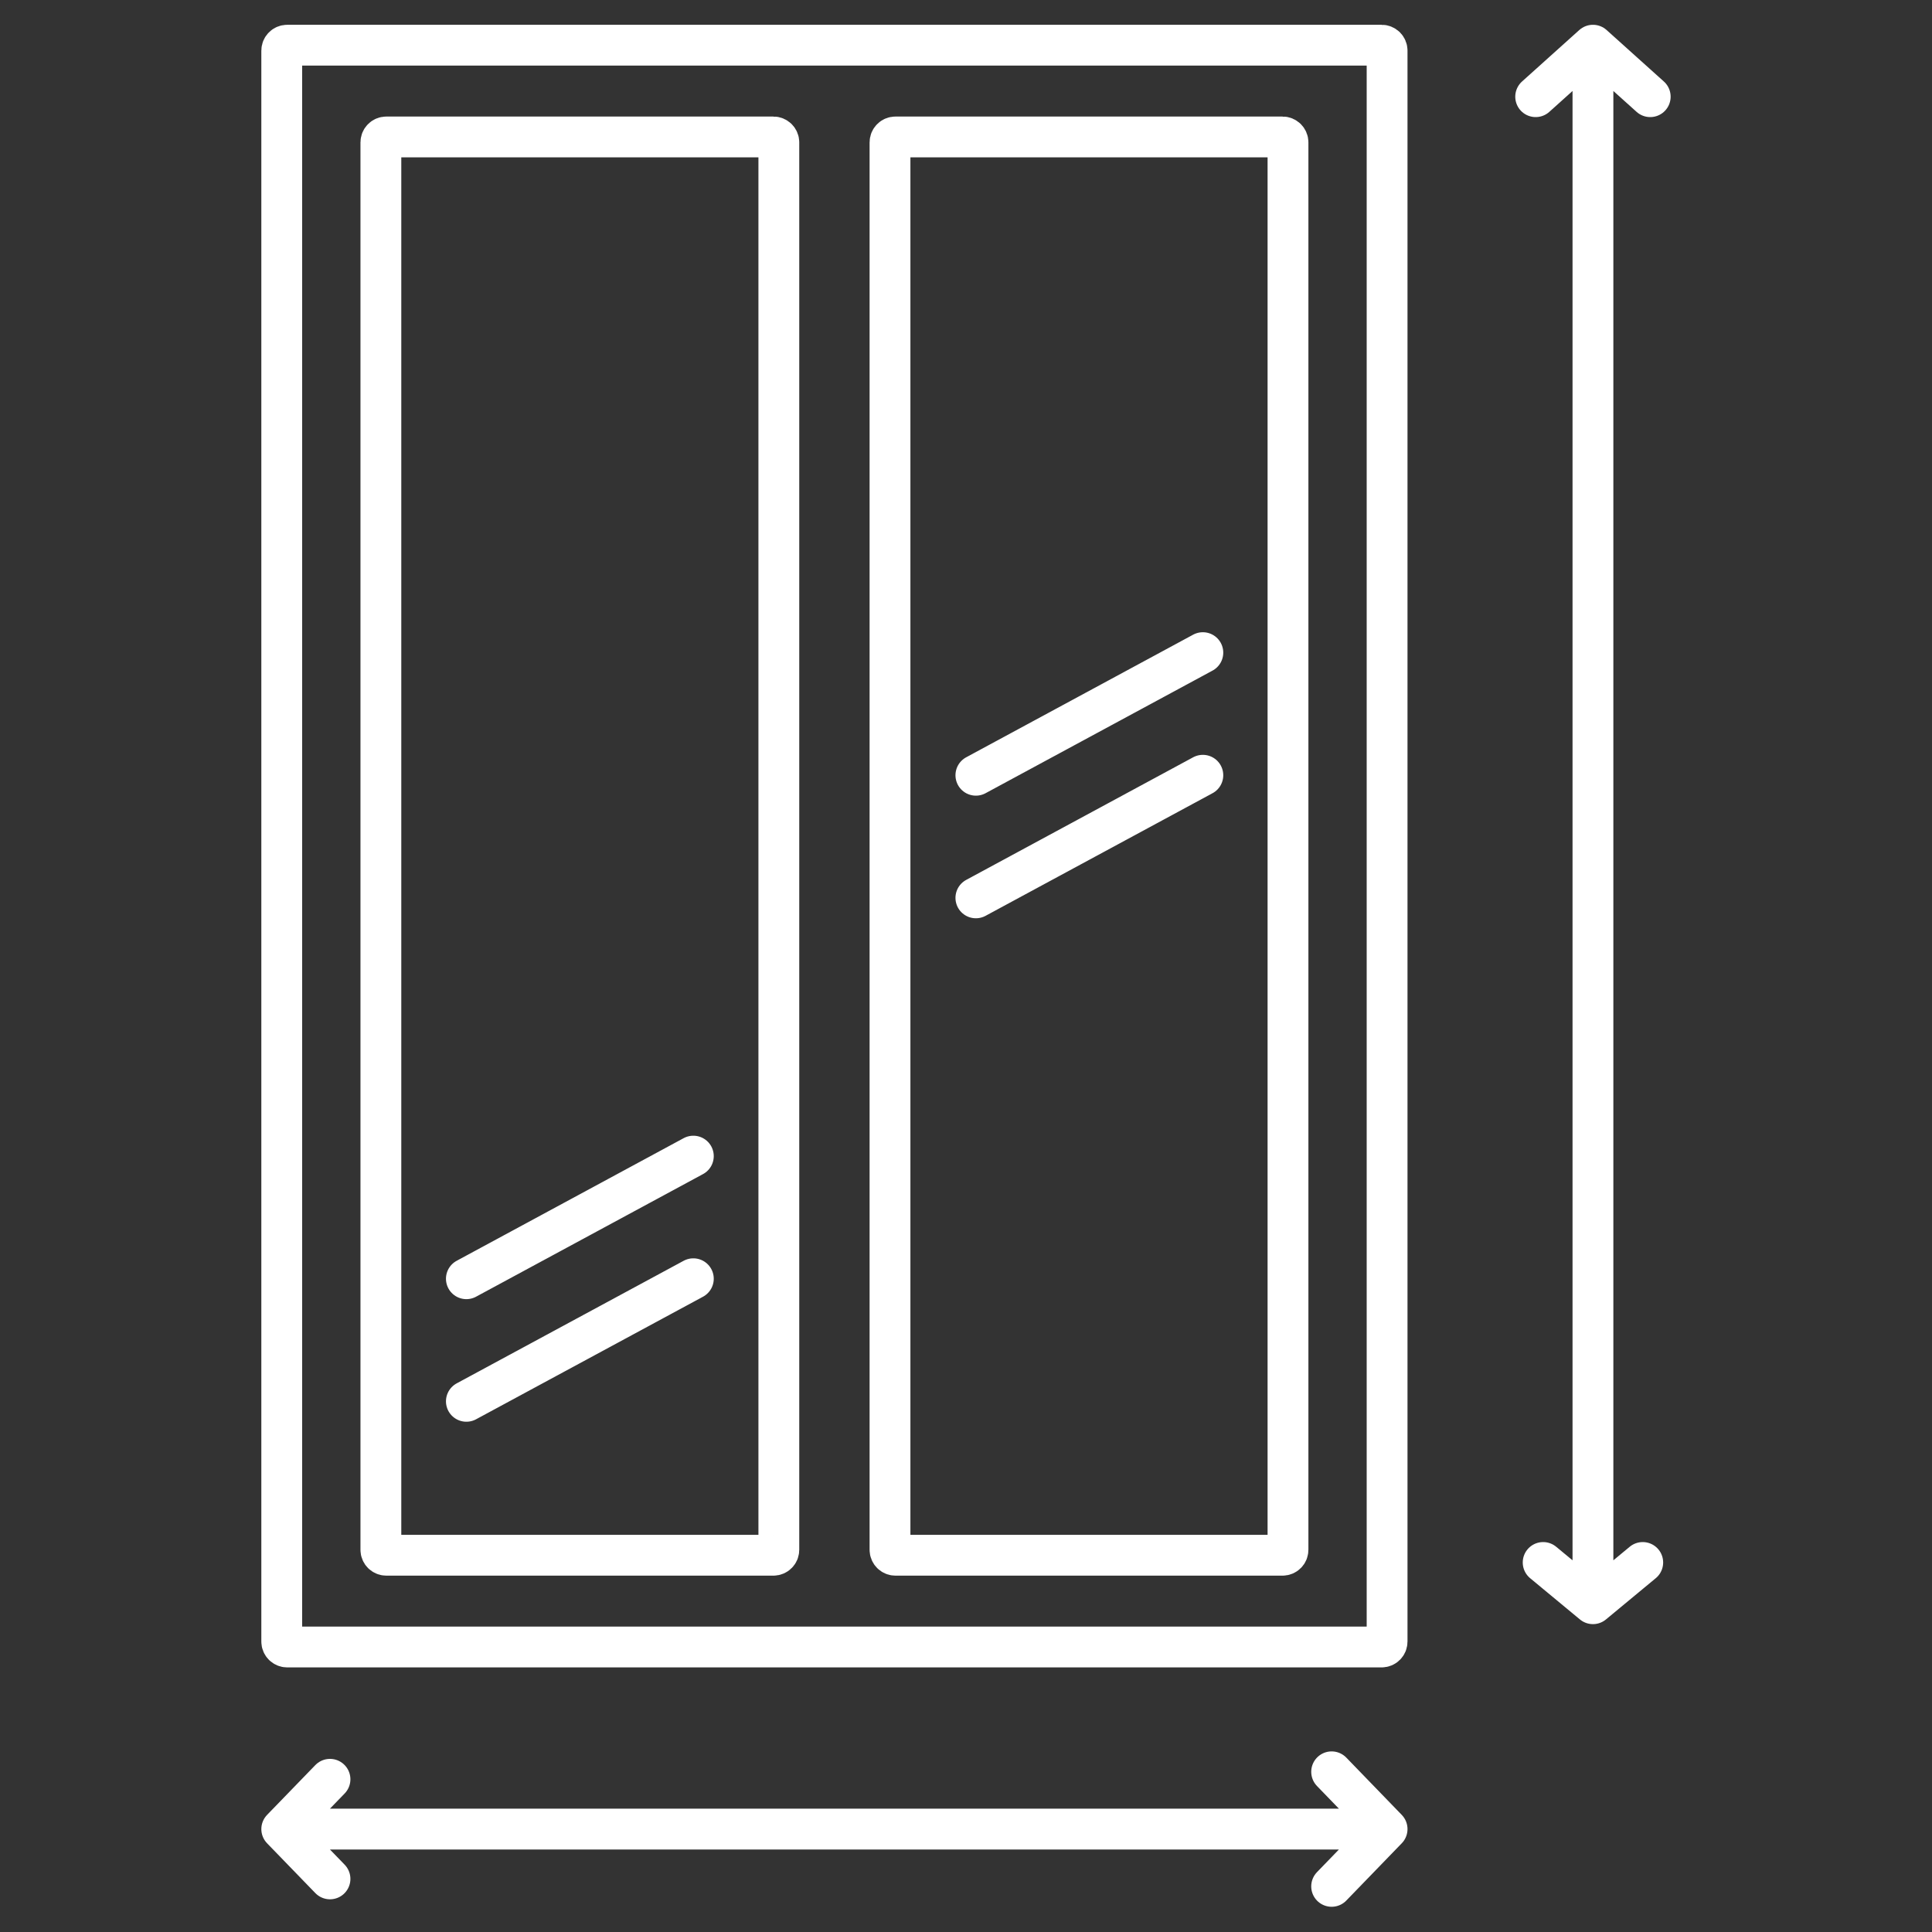
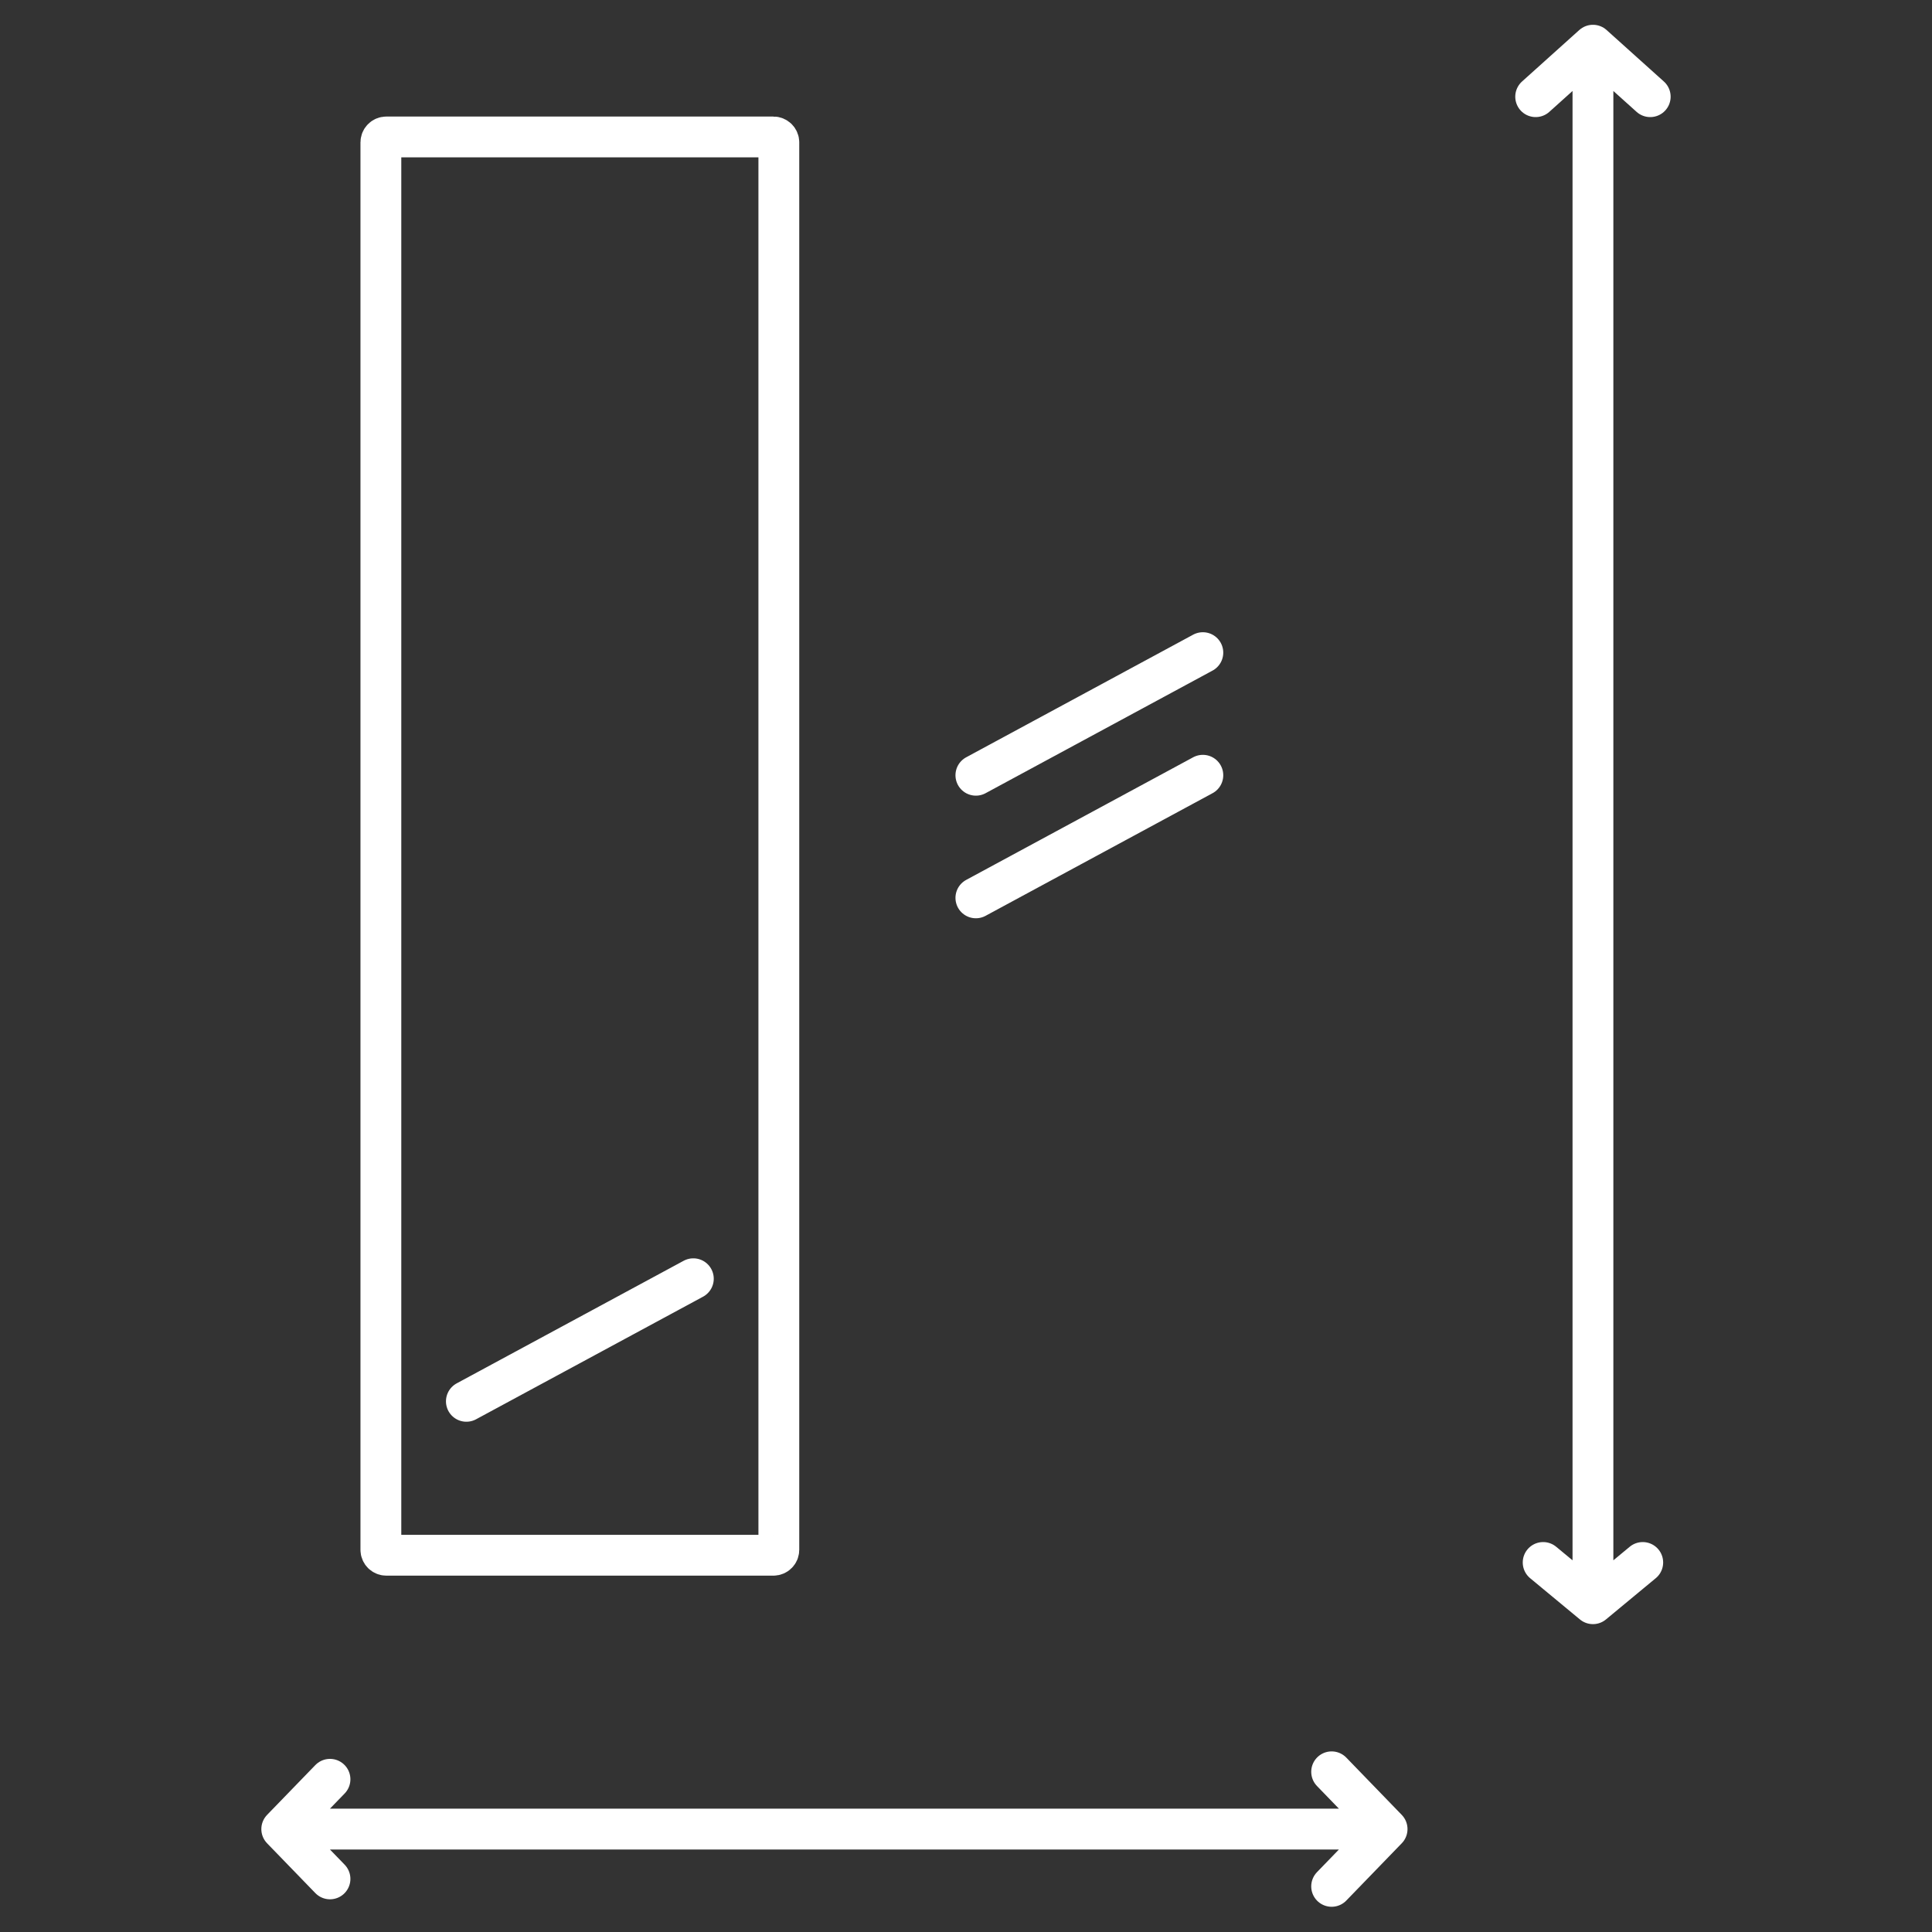
<svg xmlns="http://www.w3.org/2000/svg" width="71" height="71" viewBox="0 0 71 71" fill="none">
  <rect x="0" y="0" width="71" height="71" fill="#333333" stroke="none" />
  <path d="M58.54 1.661V58.936M58.54 1.661L56.435 3.553M58.54 1.661L60.645 3.553M58.54 58.936L56.71 57.42M58.54 58.936L60.37 57.42" stroke="white" stroke-width="1.5" stroke-linecap="round" />
  <path d="M50.975 67.218L10.354 67.218M50.975 67.218L48.937 65.113M50.975 67.218L48.937 69.323M10.354 67.218L12.127 65.388M10.354 67.218L12.127 69.048" stroke="white" stroke-width="1.5" stroke-linecap="round" />
  <path d="M35.863 28.49L44.204 23.984" stroke="white" stroke-width="1.5" stroke-linecap="round" />
-   <path d="M17.139 46.993L25.48 42.487" stroke="white" stroke-width="1.5" stroke-linecap="round" />
  <path d="M35.863 32.996L44.204 28.49" stroke="white" stroke-width="1.5" stroke-linecap="round" />
  <path d="M17.139 51.498L25.48 46.993" stroke="white" stroke-width="1.5" stroke-linecap="round" />
-   <path d="M50.975 60.326V1.861C50.975 1.751 50.886 1.661 50.775 1.661H10.555C10.444 1.661 10.354 1.751 10.354 1.861V60.326C10.354 60.437 10.444 60.526 10.555 60.526H50.775C50.886 60.526 50.975 60.437 50.975 60.326Z" stroke="white" stroke-width="1.5" stroke-linecap="round" />
  <path d="M28.622 56.954V5.233C28.622 5.123 28.533 5.033 28.422 5.033H14.197C14.086 5.033 13.997 5.123 13.997 5.233V56.954C13.997 57.064 14.086 57.154 14.197 57.154H28.422C28.533 57.154 28.622 57.064 28.622 56.954Z" stroke="white" stroke-width="1.5" stroke-linecap="round" />
-   <path d="M47.333 56.954V5.233C47.333 5.123 47.244 5.033 47.133 5.033H32.907C32.797 5.033 32.707 5.123 32.707 5.233V56.954C32.707 57.064 32.797 57.154 32.907 57.154H47.133C47.244 57.154 47.333 57.064 47.333 56.954Z" stroke="white" stroke-width="1.5" stroke-linecap="round" />
</svg>